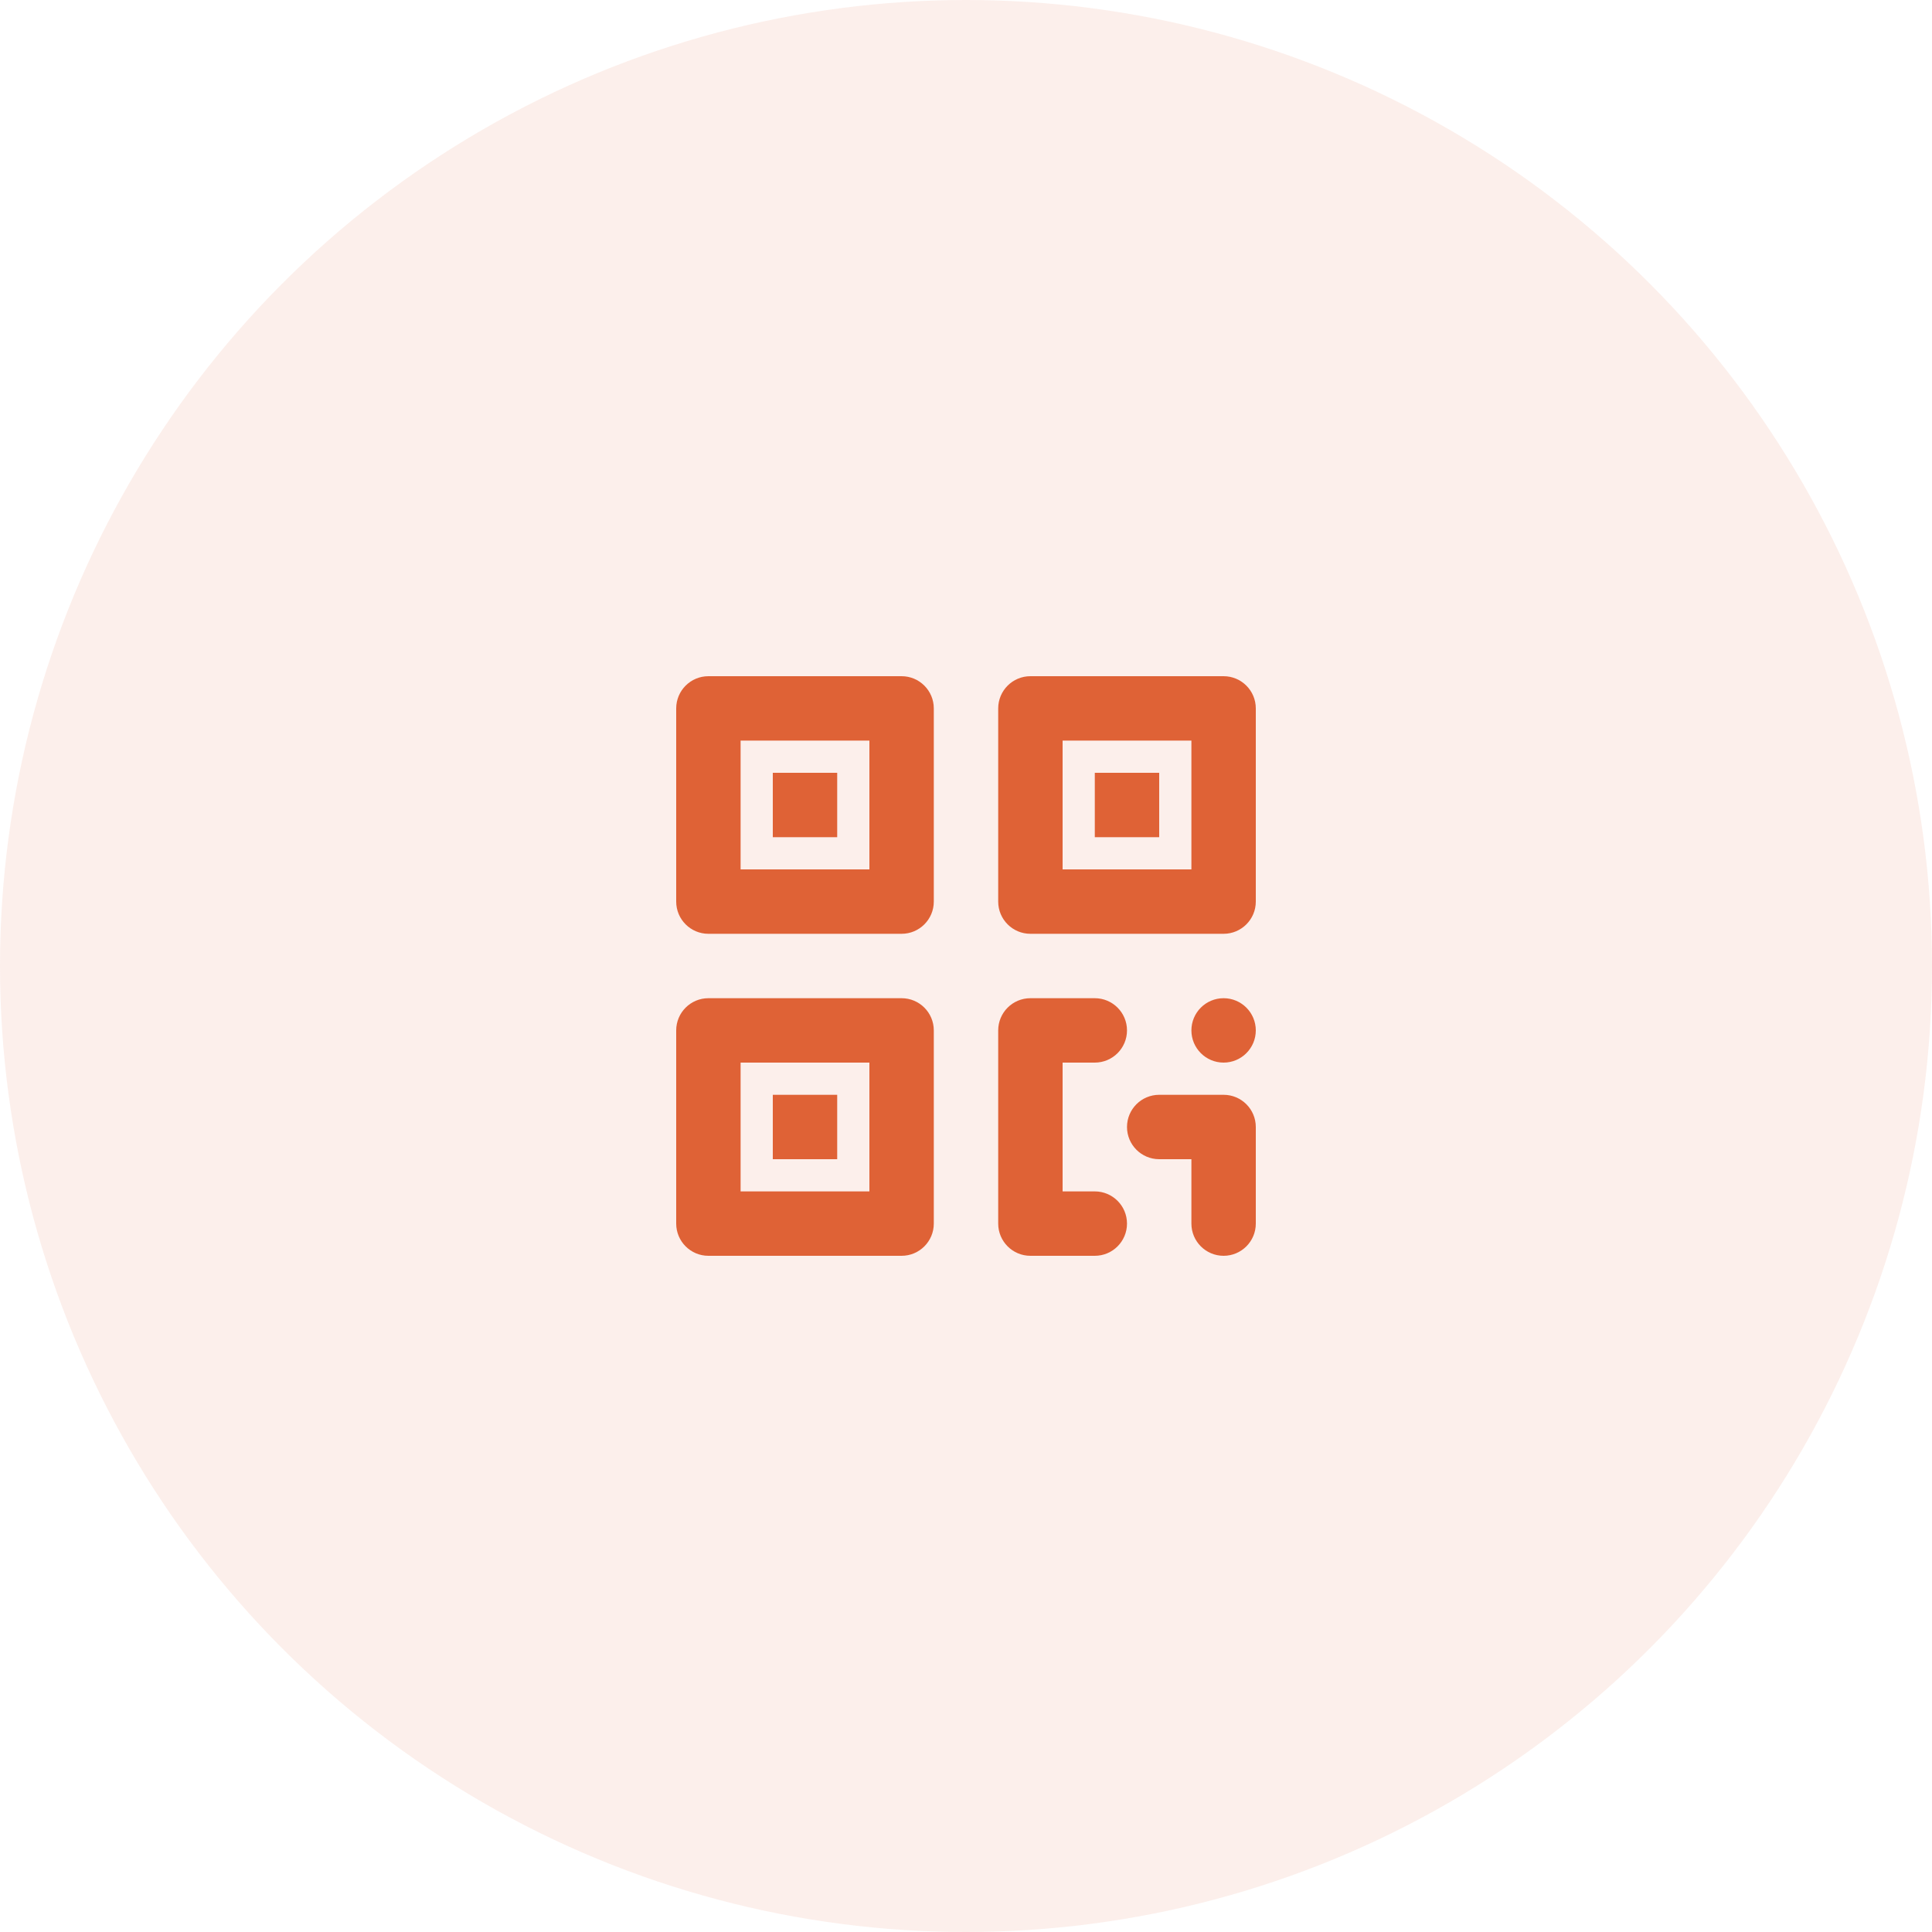
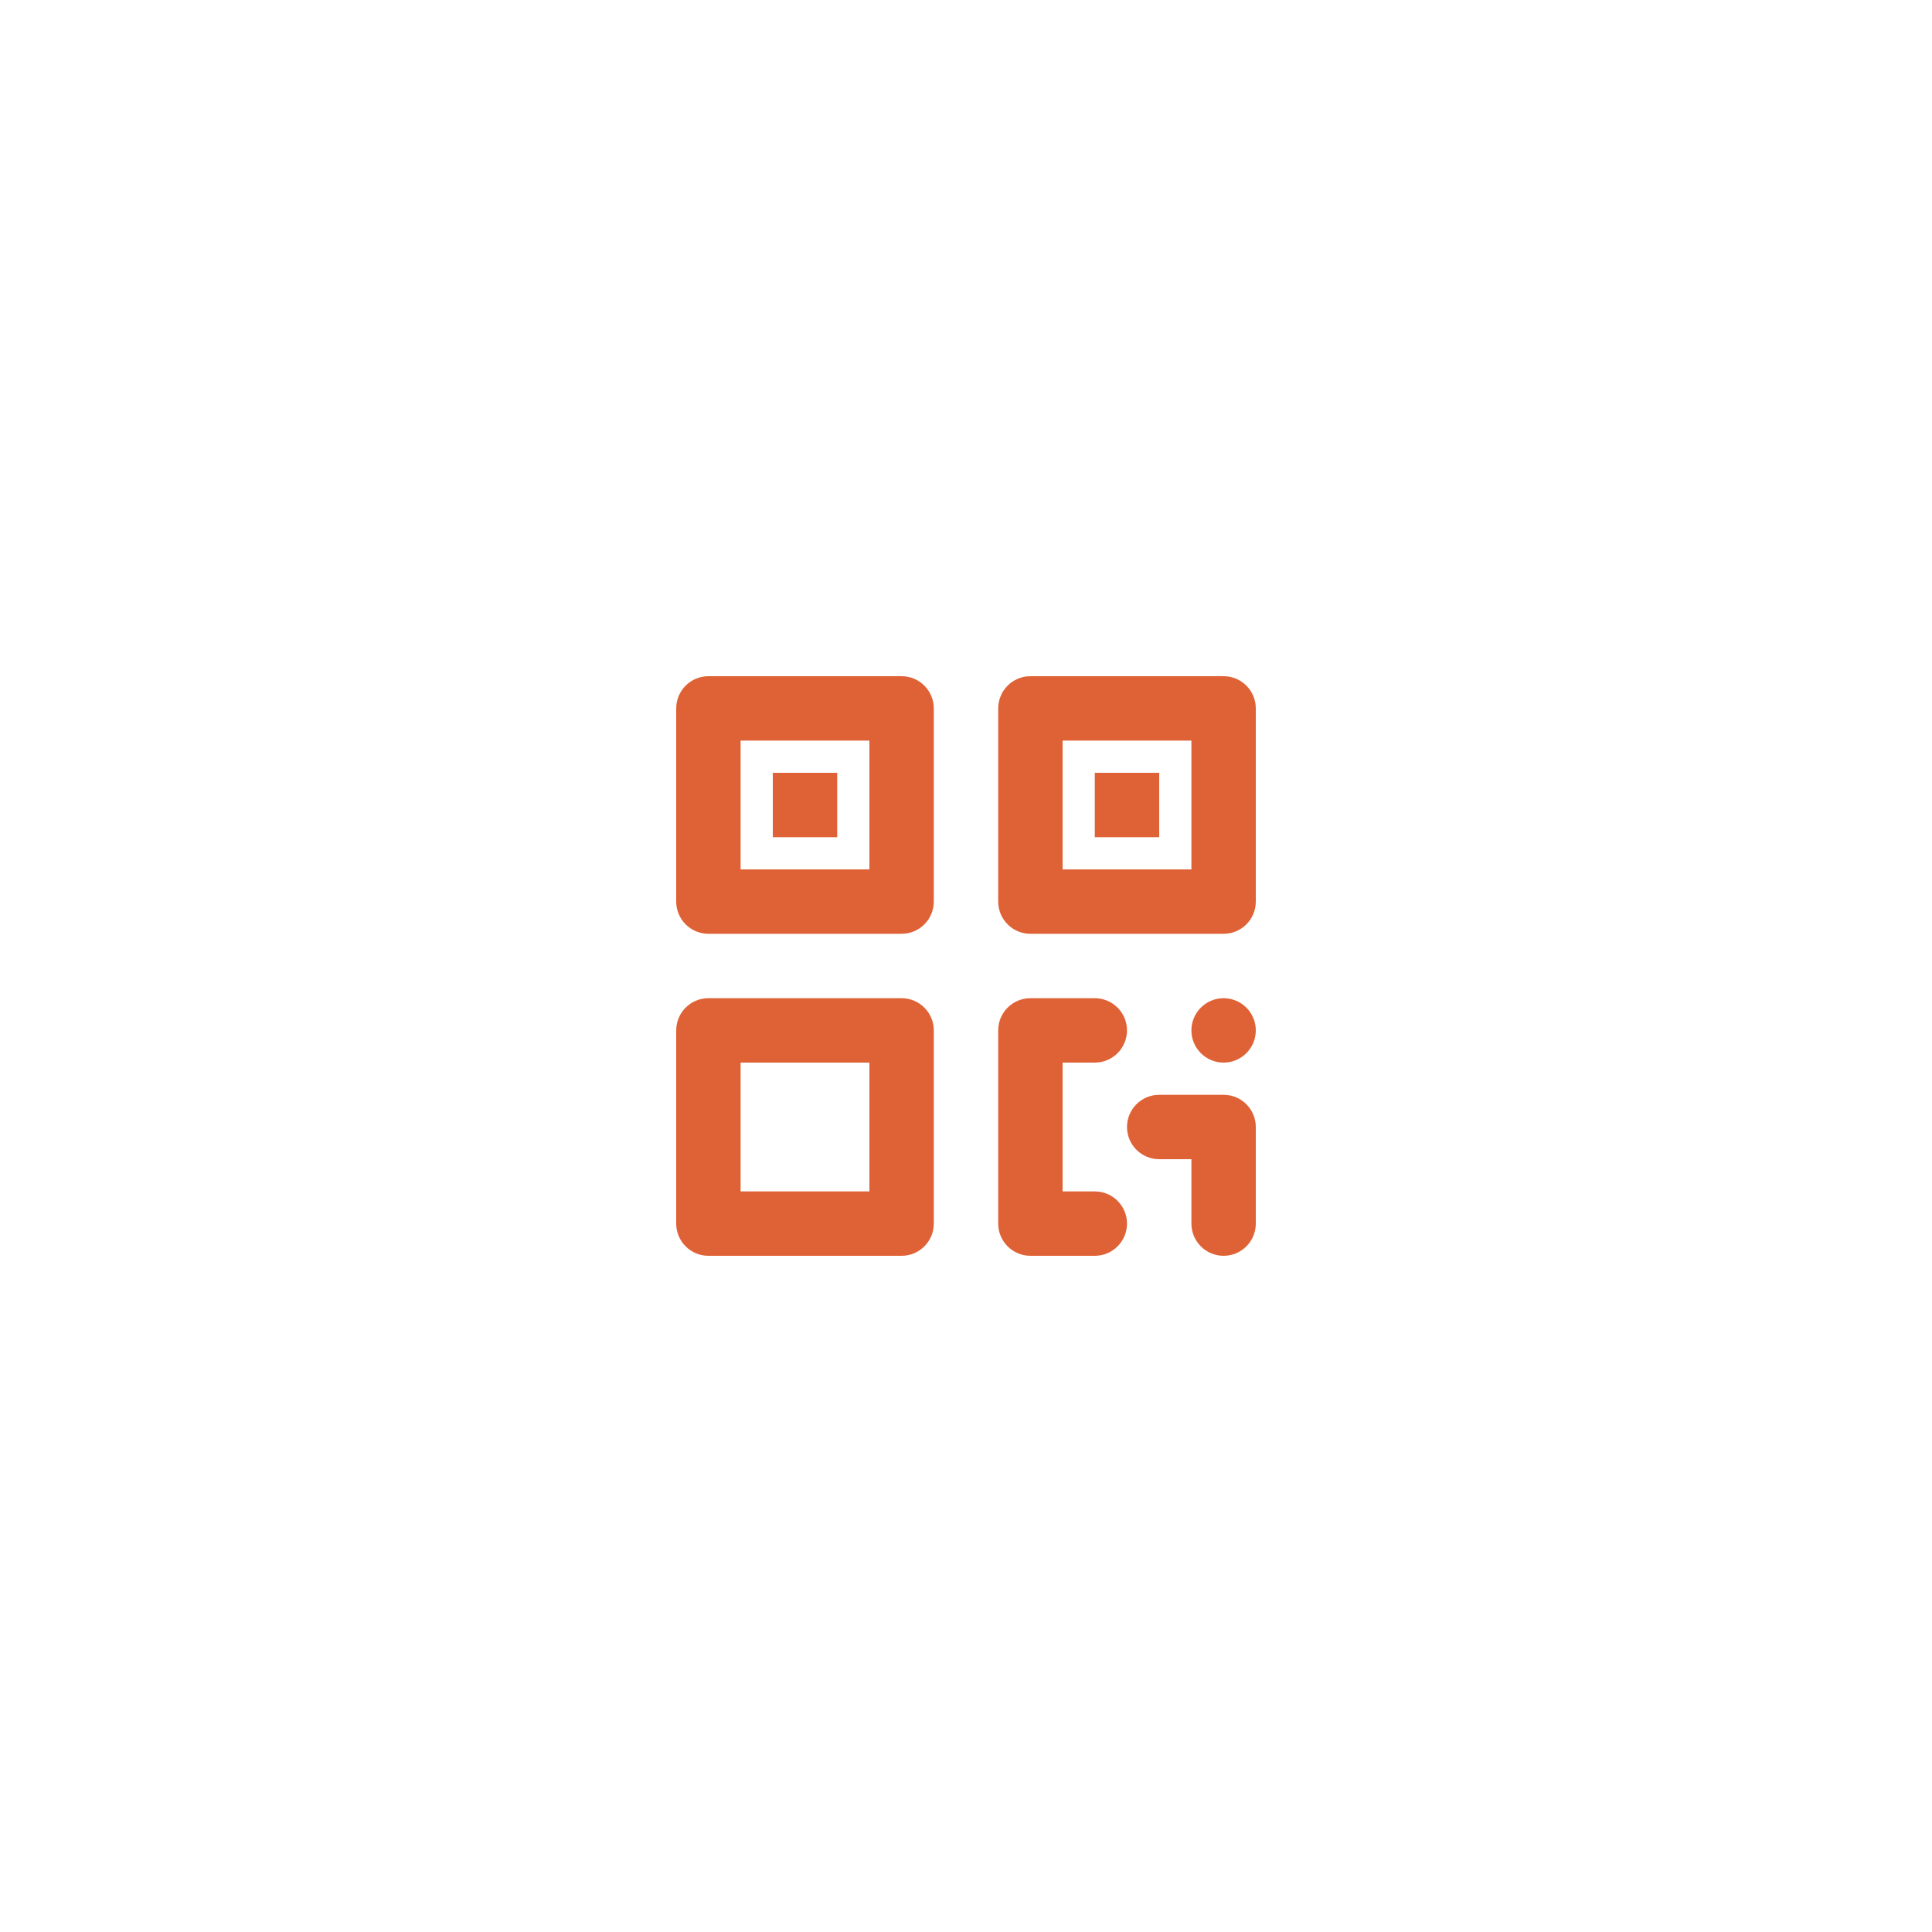
<svg xmlns="http://www.w3.org/2000/svg" width="60" height="60" viewBox="0 0 60 60" fill="none">
-   <circle opacity="0.1" cx="30" cy="30" r="30" fill="#DF6236" />
  <path d="M24 24H26V26H24V24Z" fill="#DF6236" />
  <path fill-rule="evenodd" clip-rule="evenodd" d="M22 21H28C28.552 21 29 21.448 29 22V28C29 28.552 28.552 29 28 29H22C21.448 29 21 28.552 21 28V22C21 21.448 21.448 21 22 21ZM23 23V27H27V23H23Z" fill="#DF6236" />
  <path d="M32 31C31.448 31 31 31.448 31 32V38C31 38.552 31.448 39 32 39H34C34.552 39 35 38.552 35 38C35 37.448 34.552 37 34 37H33V33H34C34.552 33 35 32.552 35 32C35 31.448 34.552 31 34 31H32Z" fill="#DF6236" />
  <path d="M38 34C38.552 34 39 34.448 39 35V38C39 38.552 38.552 39 38 39C37.448 39 37 38.552 37 38V36H36C35.448 36 35 35.552 35 35C35 34.448 35.448 34 36 34H38Z" fill="#DF6236" />
  <path d="M37 32C37 31.448 37.448 31 38 31C38.552 31 39 31.448 39 32C39 32.552 38.552 33 38 33C37.448 33 37 32.552 37 32Z" fill="#DF6236" />
  <path d="M34 24H36V26H34V24Z" fill="#DF6236" />
  <path fill-rule="evenodd" clip-rule="evenodd" d="M32 21H38C38.552 21 39 21.448 39 22V28C39 28.552 38.552 29 38 29H32C31.448 29 31 28.552 31 28V22C31 21.448 31.448 21 32 21ZM33 23V27H37V23H33Z" fill="#DF6236" />
-   <path d="M24 34H26V36H24V34Z" fill="#DF6236" />
  <path fill-rule="evenodd" clip-rule="evenodd" d="M22 31H28C28.552 31 29 31.448 29 32V38C29 38.552 28.552 39 28 39H22C21.448 39 21 38.552 21 38V32C21 31.448 21.448 31 22 31ZM23 33V37H27V33H23Z" fill="#DF6236" />
</svg>